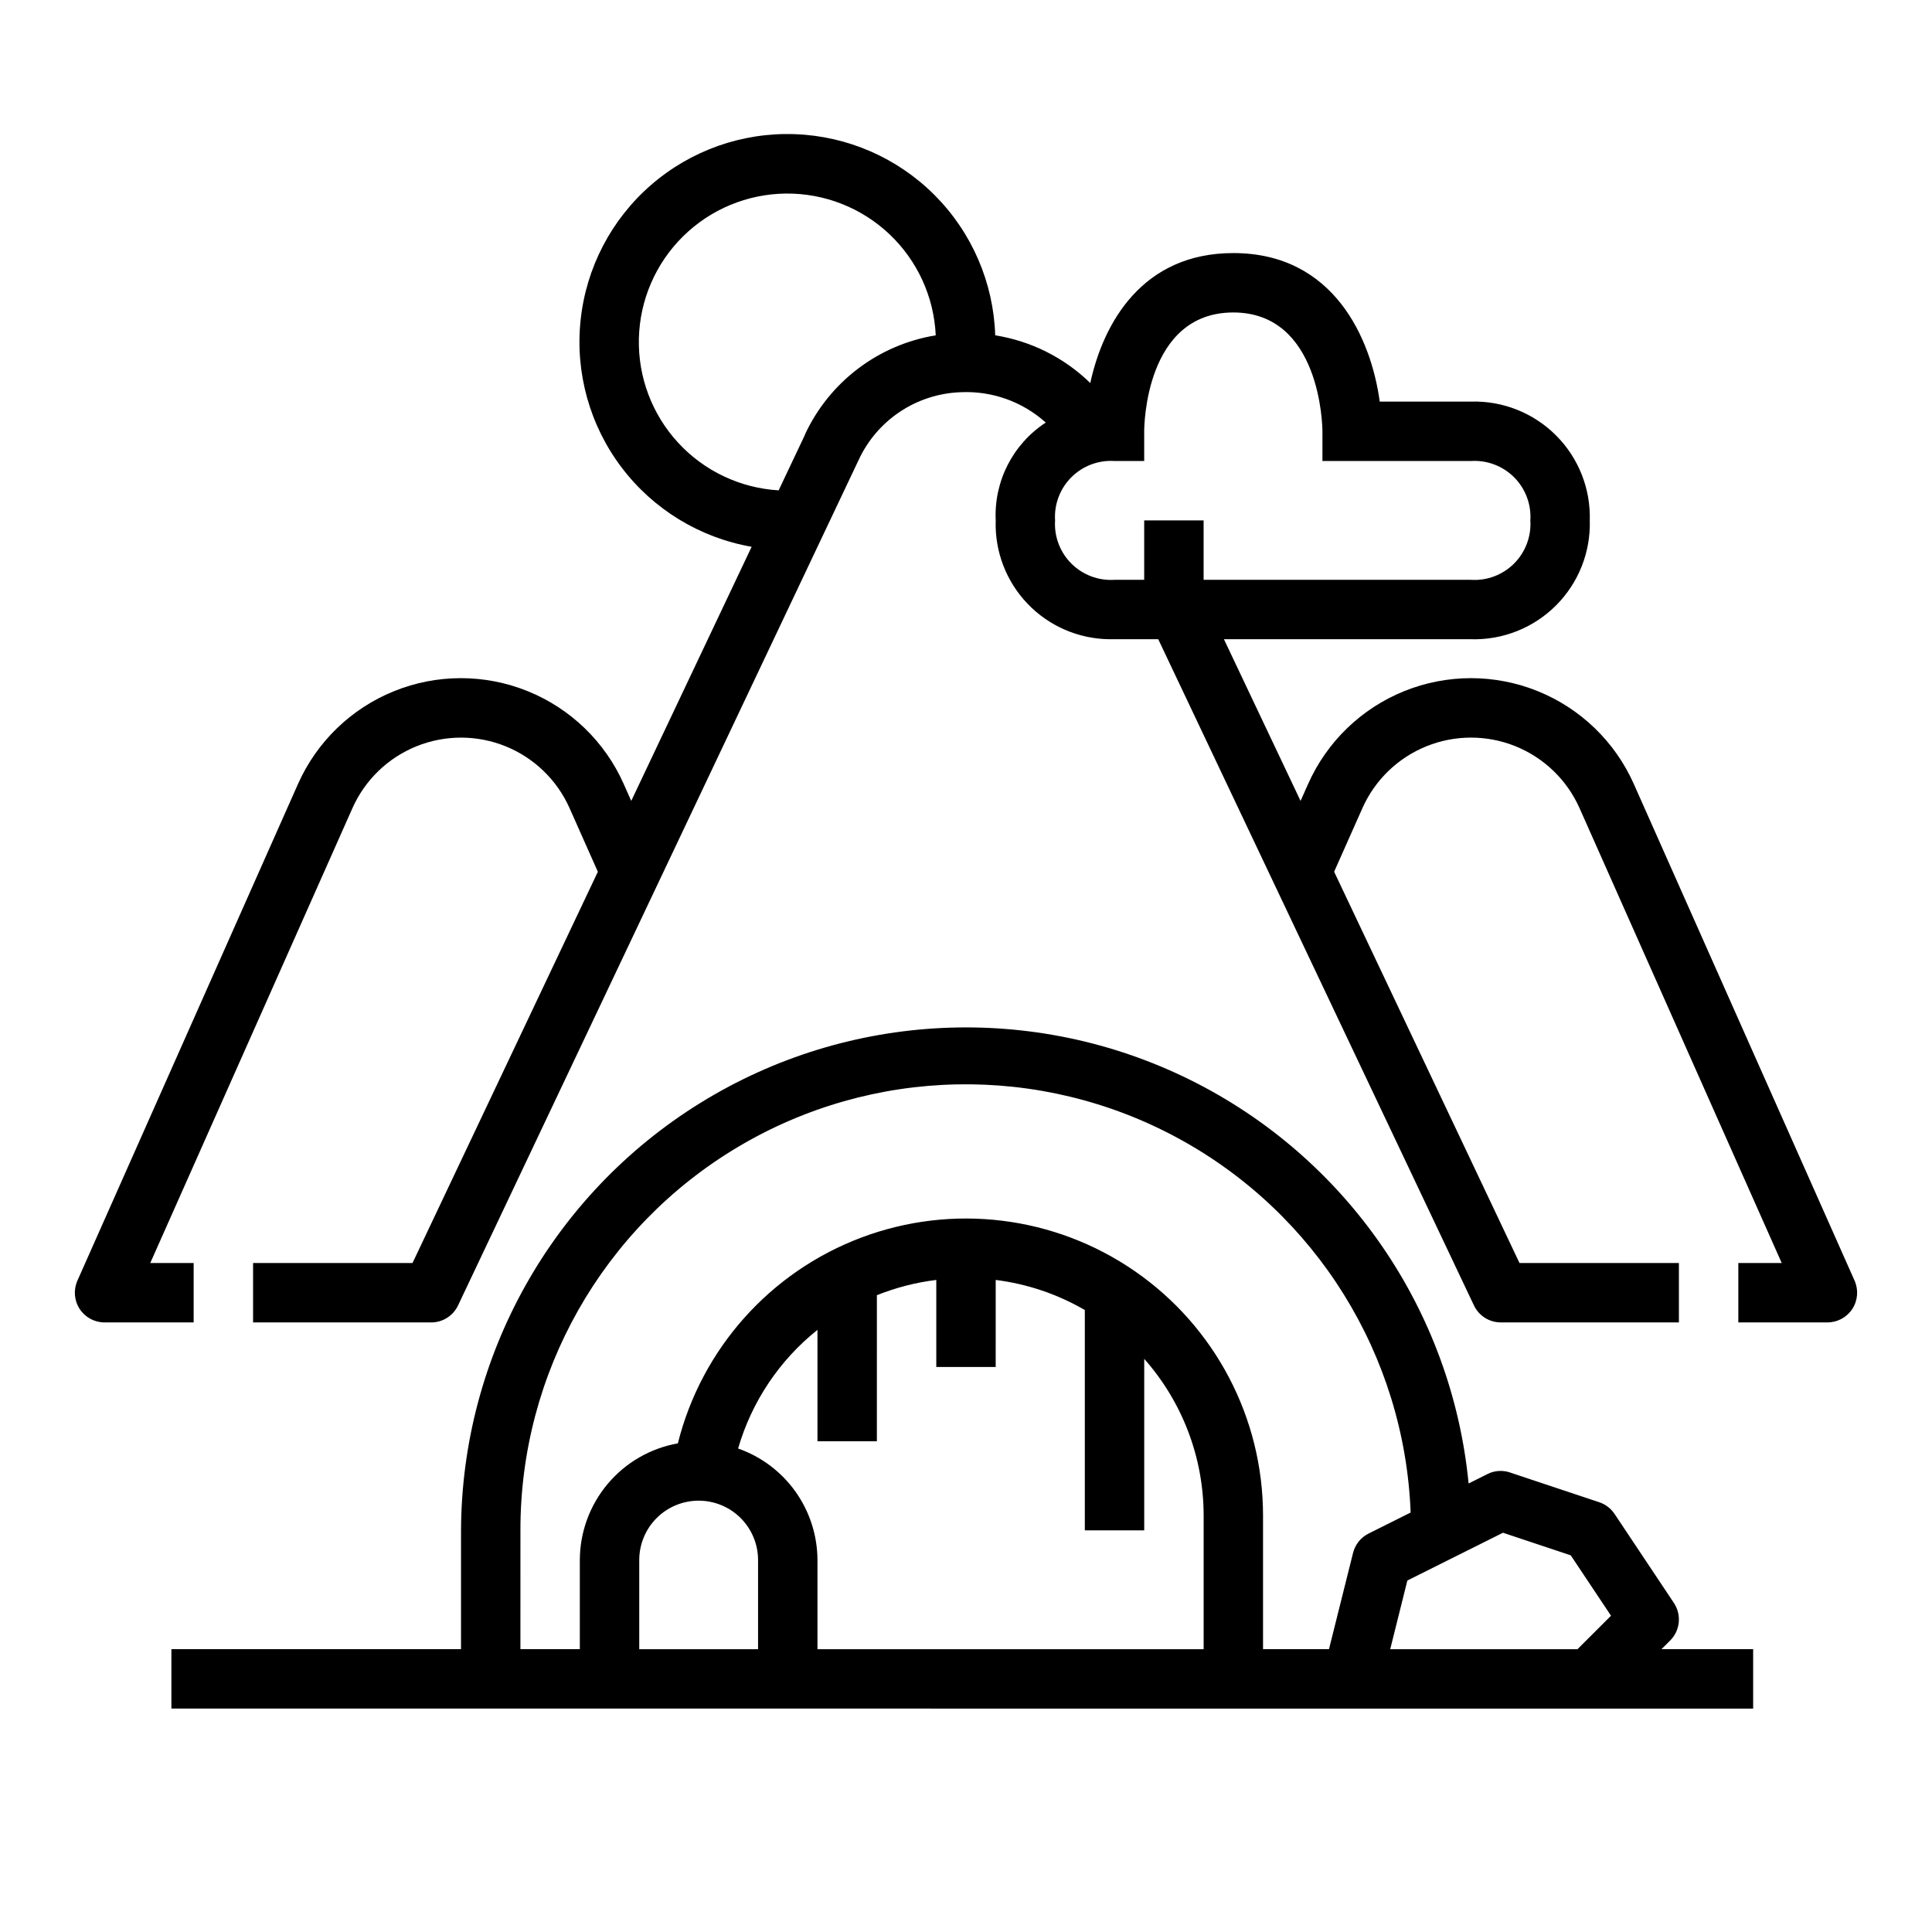
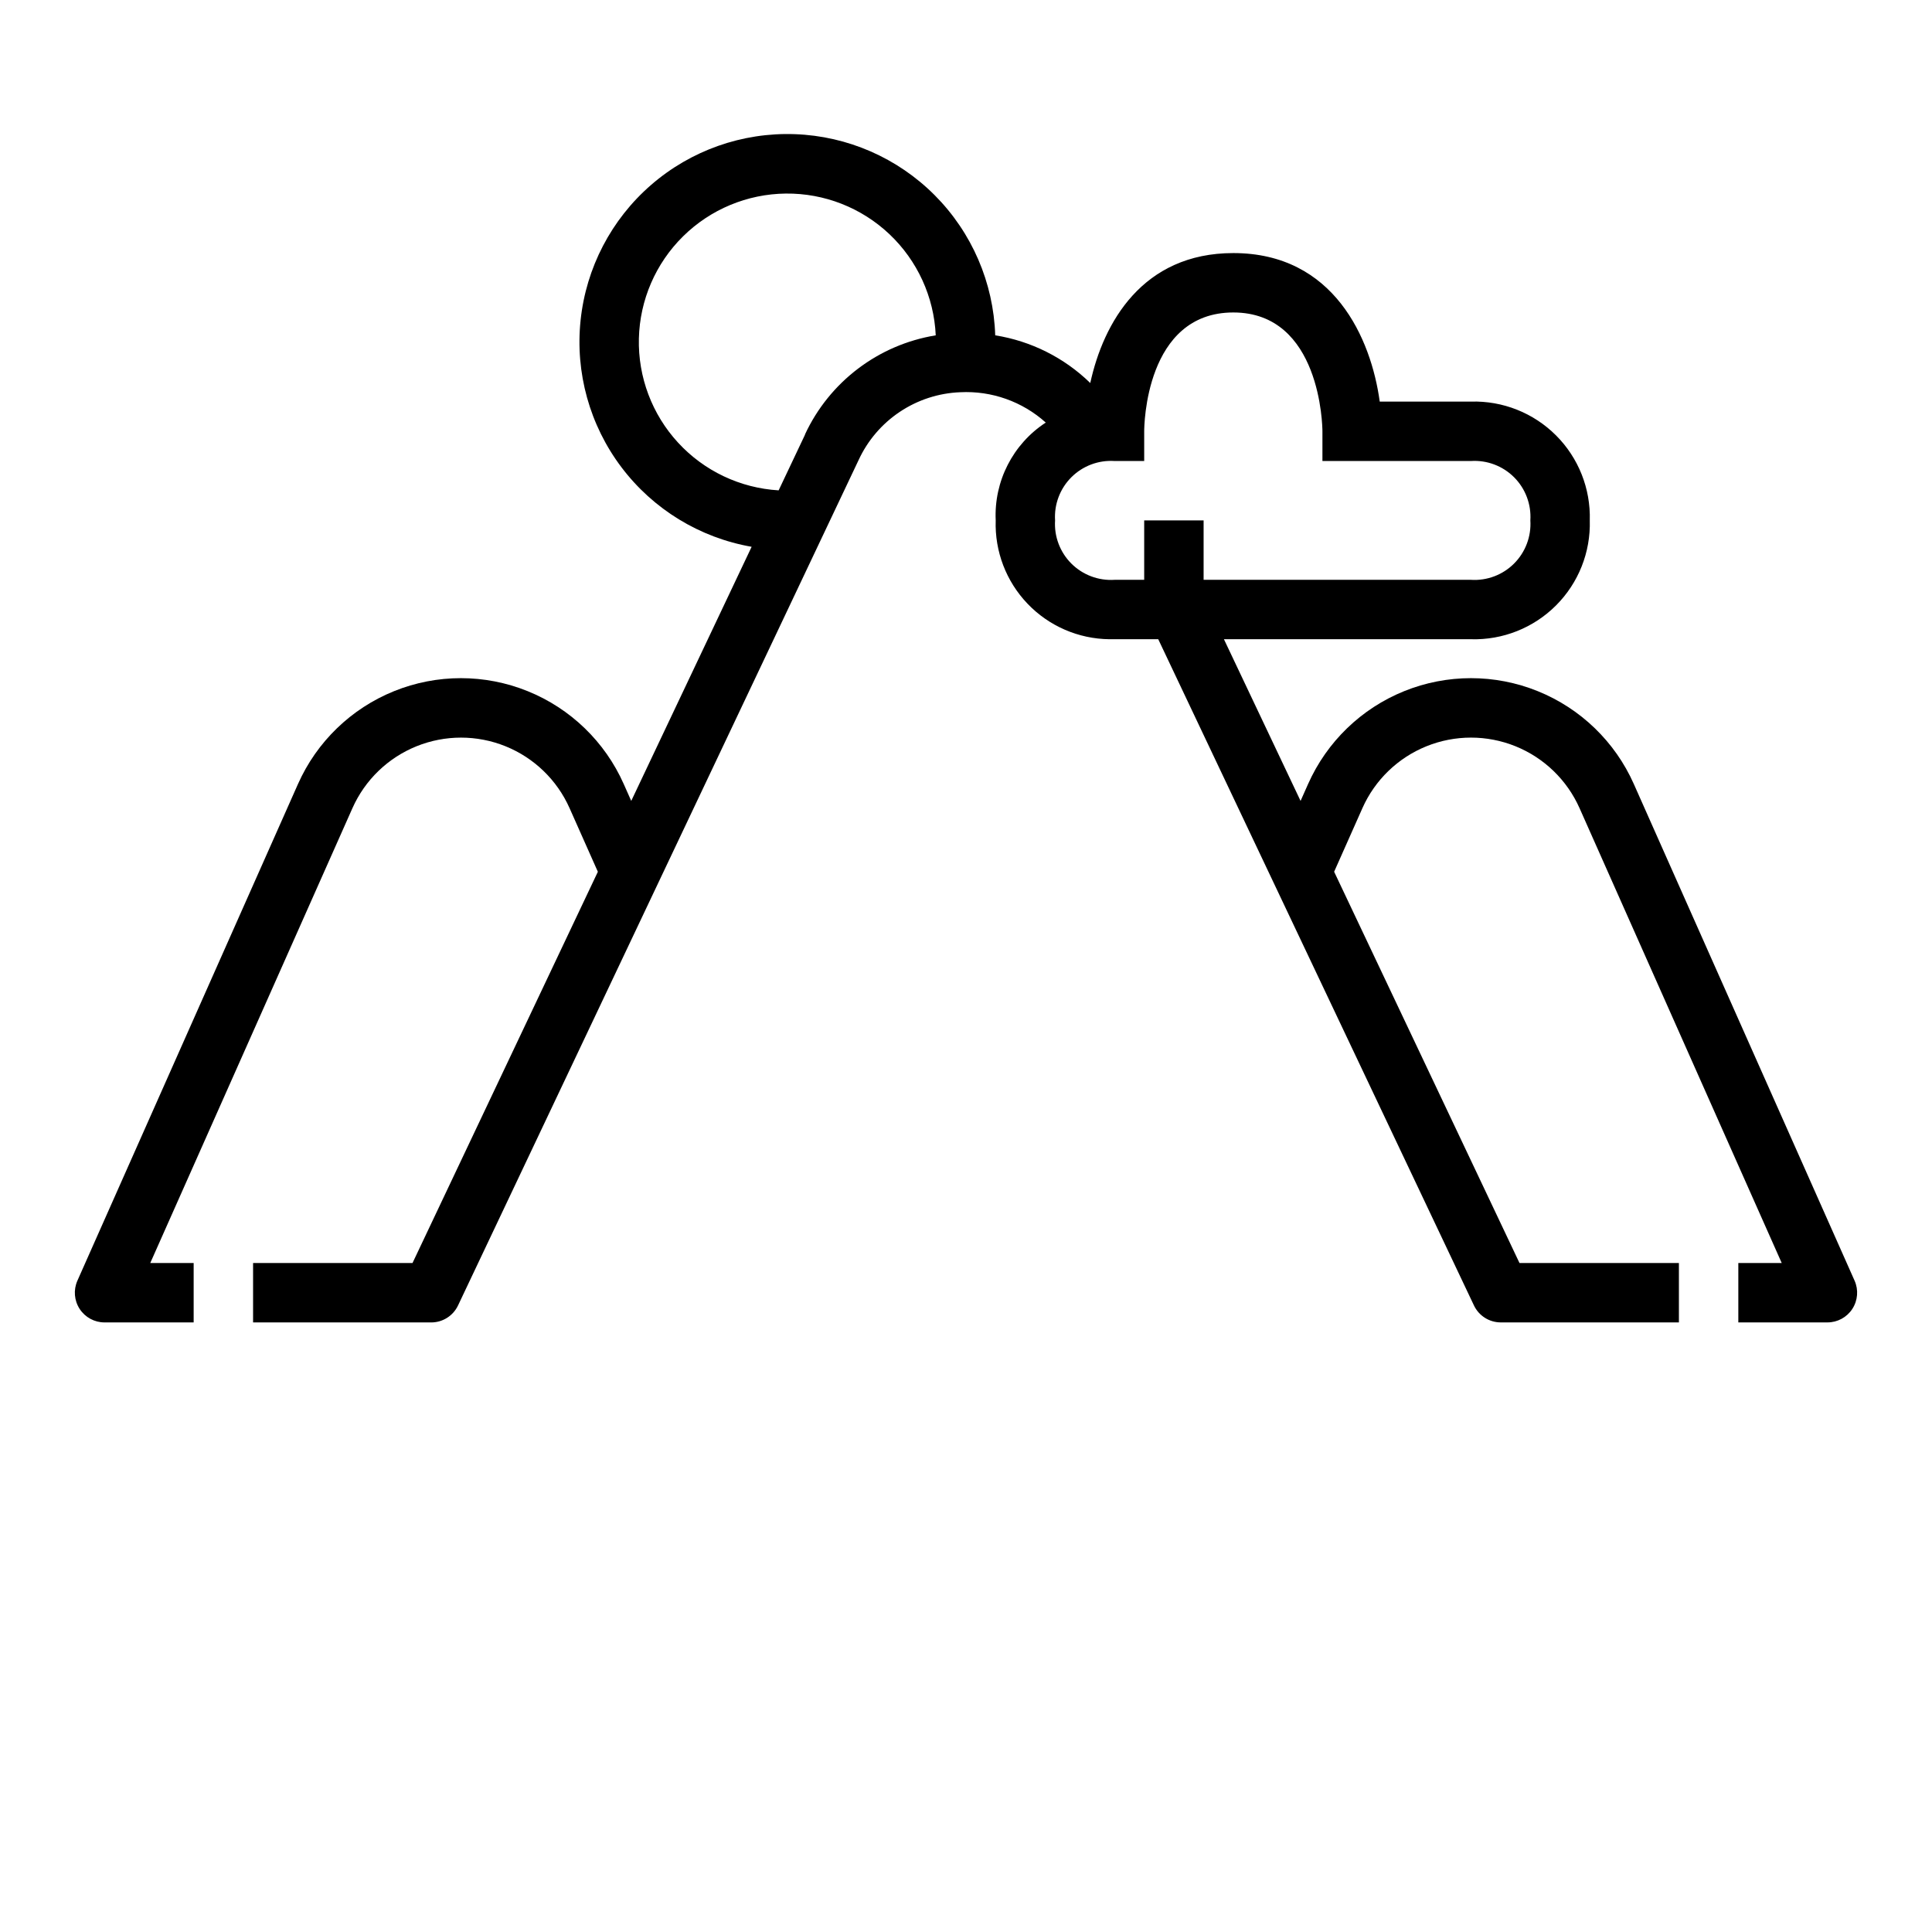
<svg xmlns="http://www.w3.org/2000/svg" fill="#000000" width="800px" height="800px" version="1.1" viewBox="144 144 512 512">
  <g>
    <path d="m576.98 351.77c-4.973-11.191-14.102-20.016-25.457-24.605-11.355-4.594-24.051-4.594-35.41 0-11.355 4.59-20.48 13.414-25.457 24.605l-1.992 4.481-20.309-42.848h65.465c8.422 0.246 16.574-2.992 22.535-8.953 5.961-5.957 9.199-14.109 8.953-22.535 0.246-8.426-2.992-16.578-8.953-22.535-5.961-5.961-14.113-9.199-22.535-8.953h-24.176c-2.301-16.758-12.172-39.359-38.801-39.359-24.098 0-34.449 18.492-37.91 34.434h-0.004c-6.891-6.711-15.691-11.125-25.188-12.637-0.445-13.957-6.176-27.223-16.027-37.121-9.852-9.895-23.094-15.684-37.047-16.188-13.957-0.508-27.582 4.301-38.129 13.457-10.543 9.152-17.219 21.969-18.676 35.859-1.461 13.887 2.41 27.809 10.824 38.953 8.414 11.145 20.746 18.68 34.504 21.082l-31.906 67.344-1.992-4.481c-4.973-11.191-14.102-20.016-25.457-24.605-11.355-4.594-24.055-4.594-35.41 0-11.355 4.59-20.484 13.414-25.457 24.605l-58.457 131.62c-1.082 2.434-0.859 5.254 0.594 7.488 1.453 2.234 3.938 3.582 6.602 3.578h23.613v-15.742h-11.5l53.578-120.54c3.316-7.461 9.402-13.344 16.973-16.402 7.566-3.059 16.031-3.059 23.602 0 7.566 3.059 13.652 8.941 16.969 16.402l7.496 16.855-49.121 103.69h-42.25v15.742h47.23c3.031-0.008 5.789-1.762 7.086-4.5l106.16-224.05c2.394-5.188 6.18-9.609 10.93-12.777 4.754-3.172 10.289-4.965 16-5.188 8.32-0.422 16.469 2.465 22.664 8.039-8.707 5.684-13.75 15.547-13.266 25.93-0.273 8.195 2.766 16.156 8.438 22.082 5.668 5.926 13.488 9.316 21.688 9.406h12.949l83.664 176.55c1.297 2.738 4.055 4.492 7.086 4.5h47.23v-15.742h-42.246l-49.121-103.69 7.496-16.855-0.004 0.004c3.316-7.461 9.402-13.344 16.973-16.402 7.57-3.059 16.031-3.059 23.602 0 7.566 3.059 13.652 8.941 16.969 16.402l53.578 120.54h-11.5v15.742h23.617c2.664 0.004 5.148-1.344 6.598-3.578 1.453-2.234 1.676-5.055 0.594-7.488zm-219.63-92.598-7 14.777h0.004c-10.188-0.602-19.742-5.129-26.652-12.637-6.91-7.504-10.637-17.402-10.391-27.602 0.246-10.199 4.441-19.906 11.703-27.07 7.262-7.168 17.023-11.234 27.227-11.344s20.047 3.75 27.461 10.758c7.414 7.012 11.816 16.625 12.277 26.816-15.203 2.477-28.188 12.328-34.668 26.301zm66.258 22.742c-0.273-4.254 1.297-8.418 4.312-11.434 3.016-3.012 7.18-4.582 11.434-4.309h7.871v-7.875c0-1.281 0.27-31.488 23.617-31.488 23.168 0 23.617 30.219 23.617 31.488v7.871h39.359v0.004c4.254-0.273 8.418 1.297 11.434 4.309 3.012 3.016 4.582 7.18 4.309 11.434 0.273 4.254-1.301 8.418-4.312 11.43-3.016 3.016-7.18 4.586-11.43 4.316h-70.848v-15.746h-15.746v15.742l-7.871 0.004c-4.254 0.273-8.418-1.301-11.434-4.312-3.016-3.016-4.586-7.18-4.312-11.434z" />
-     <path d="m587.61 568.81-15.742-23.617-0.004 0.004c-0.973-1.457-2.402-2.543-4.062-3.094l-23.617-7.871 0.004-0.004c-1.977-0.676-4.144-0.527-6.008 0.418l-4.984 2.496c-4.473-45.988-32.352-86.414-73.75-106.94-41.395-20.523-90.453-18.242-129.77 6.039-39.309 24.277-63.316 67.121-63.5 113.32v31.488h-76.754v15.742l419.18 0.004v-15.746h-24.293l2.305-2.305h0.004c2.652-2.656 3.066-6.812 0.984-9.938zm-305.69-19.246c-0.074-41.645 21.809-80.246 57.582-101.57 35.773-21.324 80.137-22.215 116.73-2.34s60.008 57.57 61.602 99.184l-11.148 5.574c-2.059 1.027-3.562 2.906-4.117 5.141l-6.375 25.496h-17.477v-35.422c-0.004-25.836-12.684-50.02-33.926-64.719-21.242-14.699-48.344-18.043-72.523-8.941-24.176 9.098-42.352 29.48-48.629 54.539-7.269 1.289-13.855 5.094-18.602 10.75-4.75 5.652-7.359 12.793-7.375 20.176v23.617h-15.746zm47.23-7.871c4.176 0 8.184 1.66 11.133 4.609 2.953 2.953 4.613 6.957 4.613 11.133v23.617h-31.488v-23.617c0-4.176 1.66-8.18 4.609-11.133 2.953-2.949 6.961-4.609 11.133-4.609zm10.453-13.824h0.004c3.594-12.402 10.941-23.383 21.031-31.441v29.52h15.742l0.004-38.703c5.051-2.027 10.344-3.387 15.742-4.047v23.07h15.742l0.004-23.07c8.328 1.047 16.359 3.758 23.617 7.973v58.395h15.742v-45.453c10.141 11.453 15.742 26.219 15.746 41.52v35.422h-102.34v-23.617c-0.02-6.496-2.051-12.828-5.816-18.125-3.769-5.293-9.082-9.293-15.215-11.441zm172.82 53.184 4.543-18.199 25.34-12.66 17.957 5.984 10.668 16.004-8.875 8.871z" />
  </g>
</svg>